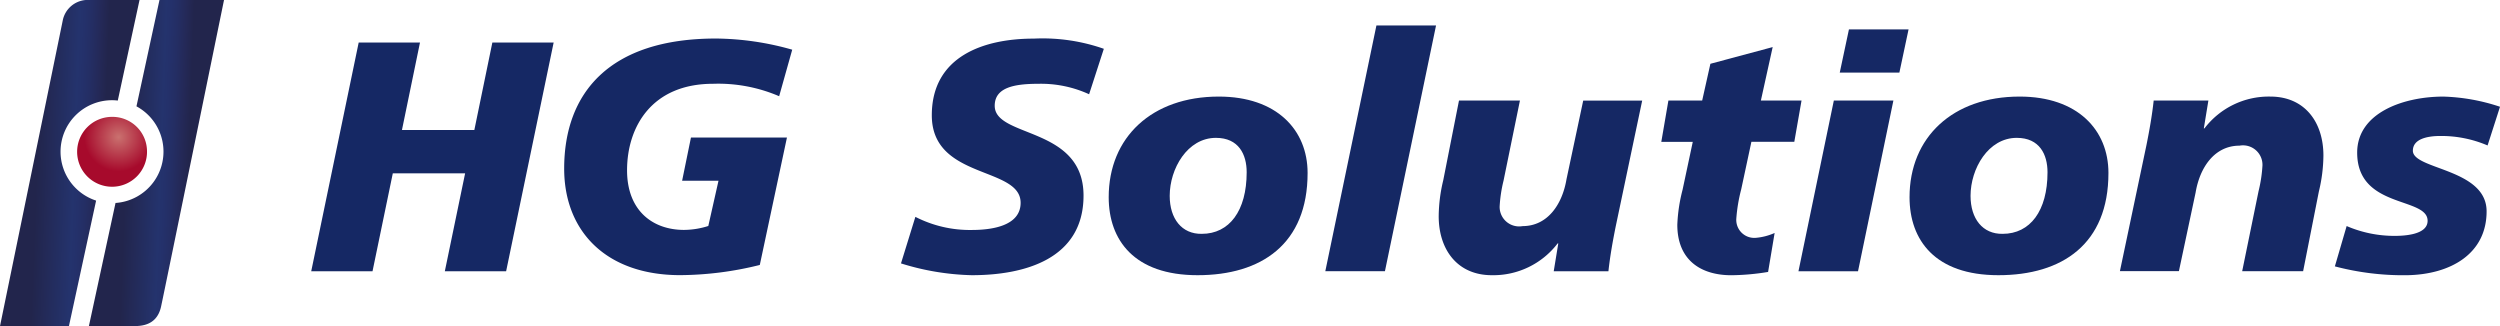
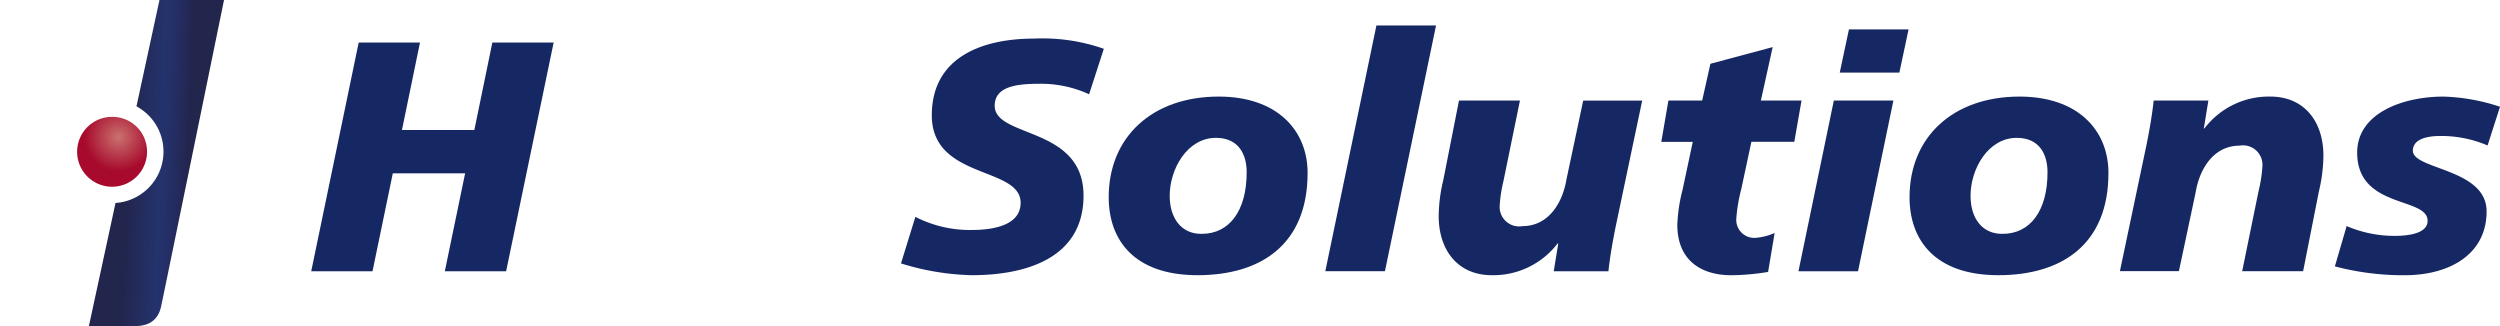
<svg xmlns="http://www.w3.org/2000/svg" viewBox="0 0 199.849 26.071">
  <defs>
    <style>.a{fill:url(#a);}.b{fill:url(#b);}.c{fill:url(#c);}.d{fill:#152864;}</style>
    <linearGradient gradientUnits="objectBoundingBox" id="a" x1="0.736" x2="0.274" y1="0.521" y2="0.48">
      <stop offset="0" stop-color="#22254c" />
      <stop offset="0.125" stop-color="#242958" />
      <stop offset="0.259" stop-color="#242e64" />
      <stop offset="0.37" stop-color="#24316b" />
      <stop offset="0.445" stop-color="#24336d" />
      <stop offset="1" stop-color="#22254c" />
    </linearGradient>
    <linearGradient href="#a" id="b" x1="0.744" x2="0.265" y1="0.521" y2="0.48" />
    <radialGradient cx="16.961" cy="22.289" gradientTransform="translate(0.084 0.048) scale(0.977 0.977)" gradientUnits="userSpaceOnUse" id="c" r="2.809">
      <stop offset="0" stop-color="#ca716f" />
      <stop offset="1" stop-color="#a70a2c" />
    </radialGradient>
  </defs>
  <path class="a" d="M21.014,0l-1.84,8.5A4.114,4.114,0,0,1,17.5,16.225L15.37,26.071h3.291c.573-.014,2.108.153,2.482-1.572C21.453,23.067,26.173,0,26.173,0H21.014Z" transform="translate(-8.265 0)" />
-   <path class="b" d="M4.84,12.125A4.114,4.114,0,0,1,8.954,8.011a3.819,3.819,0,0,1,.462.028L11.154,0h-4.3A2.041,2.041,0,0,0,5.029,1.572C4.734,3.028,0,26.071,0,26.071H5.51L7.683,16.036A4.115,4.115,0,0,1,4.84,12.125Z" transform="translate(0 0)" />
-   <path class="c" d="M18.924,22.937a2.793,2.793,0,1,1-2.792-2.727A2.762,2.762,0,0,1,18.924,22.937Z" transform="translate(-7.173 -10.868)" />
+   <path class="c" d="M18.924,22.937a2.793,2.793,0,1,1-2.792-2.727A2.762,2.762,0,0,1,18.924,22.937" transform="translate(-7.173 -10.868)" />
  <g transform="translate(24.879 2.034)">
    <path class="d" d="M57.615,7.35h4.9l-1.442,6.994H66.86L68.3,7.35h4.9L69.4,25.637H64.5l1.623-7.831H60.342L58.72,25.637h-4.9Z" transform="translate(-53.82 -5.986)" />
-     <path class="d" d="M114.747,11.273a12.328,12.328,0,0,0-5.293-.994c-4.9,0-6.865,3.458-6.865,6.915,0,3.25,2.071,4.766,4.558,4.766a6.539,6.539,0,0,0,1.937-.314l.814-3.615H106.99l.707-3.458h7.674L113.2,24.762a26.853,26.853,0,0,1-6.365.814c-5.894,0-9.273-3.485-9.273-8.515,0-6.079,3.643-10.4,12.13-10.4a22.886,22.886,0,0,1,6.1.892Z" transform="translate(-77.341 -5.615)" />
    <path class="d" d="M170.847,11.127a9.224,9.224,0,0,0-4.036-.837c-1.937,0-3.509.287-3.509,1.757,0,2.593,7.1,1.623,7.1,7.179,0,5.057-4.687,6.365-8.935,6.365a20.414,20.414,0,0,1-5.658-.943l1.151-3.721a9.545,9.545,0,0,0,4.507,1.049c1.521,0,3.906-.287,3.906-2.173,0-2.935-7.1-1.835-7.1-6.994,0-4.715,4.142-6.13,8.145-6.13a14.807,14.807,0,0,1,5.607.814Z" transform="translate(-108.664 -5.626)" />
    <path class="d" d="M198.83,30.979c-5.057,0-7.1-2.8-7.1-6.236,0-4.794,3.458-8.043,8.8-8.043,4.636,0,7.1,2.672,7.1,6.106C207.632,28.488,203.938,30.979,198.83,30.979ZM200.3,20c-2.279,0-3.693,2.464-3.693,4.636,0,1.835.971,3.065,2.566,3.037,2.2,0,3.587-1.835,3.587-4.923C202.76,21.336,202.131,20,200.3,20Z" transform="translate(-127.98 -11.014)" />
    <path class="d" d="M233.276,4.4h4.766l-4.086,19.646H229.19Z" transform="translate(-148.124 -4.4)" />
    <path class="d" d="M262.945,27.472c-.236,1.179-.444,2.33-.578,3.564h-4.373l.365-2.228h-.051a6.471,6.471,0,0,1-5.265,2.542c-2.75,0-4.244-2.043-4.244-4.715a12.629,12.629,0,0,1,.365-2.88l1.257-6.365h4.872l-1.308,6.393a11.092,11.092,0,0,0-.314,2.071,1.557,1.557,0,0,0,1.835,1.572c1.992,0,3.171-1.729,3.509-3.744l1.336-6.287h4.715Z" transform="translate(-158.669 -11.385)" />
    <path class="d" d="M287.859,12.411h2.7l.656-2.935,4.979-1.336-.943,4.271h3.25l-.578,3.3h-3.43l-.814,3.8a12.945,12.945,0,0,0-.393,2.358,1.438,1.438,0,0,0,1.544,1.521A4.626,4.626,0,0,0,296.35,23l-.522,3.116a19.071,19.071,0,0,1-2.935.263c-2.408,0-4.322-1.179-4.322-4.036a12.933,12.933,0,0,1,.421-2.8l.814-3.823H287.29Z" transform="translate(-179.366 -6.411)" />
    <path class="d" d="M313.839,10.766H318.6l-2.829,13.651H311.01Zm1.207-5.686h4.766l-.735,3.458h-4.766Z" transform="translate(-192.121 -4.766)" />
    <path class="d" d="M337.32,30.979c-5.057,0-7.1-2.8-7.1-6.236,0-4.794,3.458-8.043,8.8-8.043,4.636,0,7.1,2.672,7.1,6.106C346.122,28.488,342.428,30.979,337.32,30.979ZM338.79,20c-2.279,0-3.693,2.464-3.693,4.636,0,1.835.971,3.065,2.566,3.037,2.2,0,3.587-1.835,3.587-4.923C341.249,21.336,340.621,20,338.79,20Z" transform="translate(-202.451 -11.014)" />
    <path class="d" d="M368.722,20.578c.236-1.179.444-2.33.578-3.564h4.373l-.365,2.228h.051a6.47,6.47,0,0,1,5.265-2.542c2.75,0,4.244,2.043,4.244,4.715a12.628,12.628,0,0,1-.365,2.88l-1.257,6.365h-4.872l1.308-6.393a11.1,11.1,0,0,0,.314-2.071,1.557,1.557,0,0,0-1.835-1.572c-1.992,0-3.171,1.729-3.509,3.744l-1.336,6.287H366.6Z" transform="translate(-222.014 -11.014)" />
    <path class="d" d="M404.713,27.05a9.647,9.647,0,0,0,3.828.786c.758,0,2.644-.079,2.644-1.206,0-1.937-5.63-.943-5.63-5.45,0-3.194,3.721-4.479,6.888-4.479a15.653,15.653,0,0,1,4.53.814l-.994,3.093a9.4,9.4,0,0,0-3.772-.758c-1.049,0-2.2.236-2.2,1.179,0,1.521,5.894,1.415,5.894,4.844,0,3.379-2.857,5.057-6.393,5.108a21.443,21.443,0,0,1-5.737-.707Z" transform="translate(-242.002 -11.014)" />
  </g>
</svg>